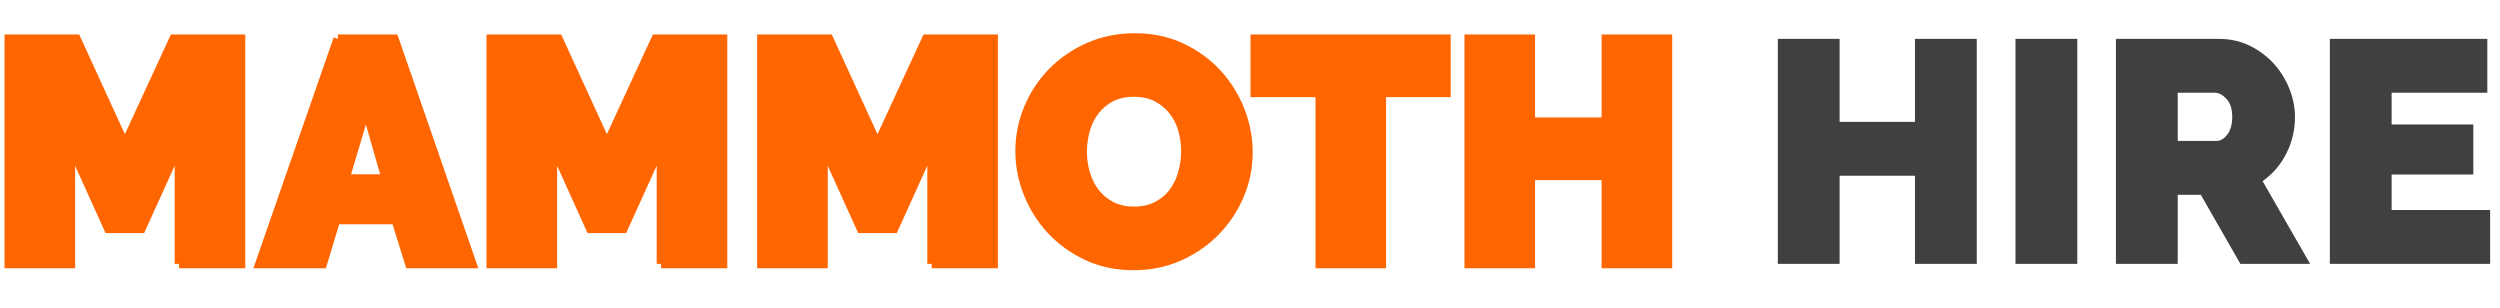
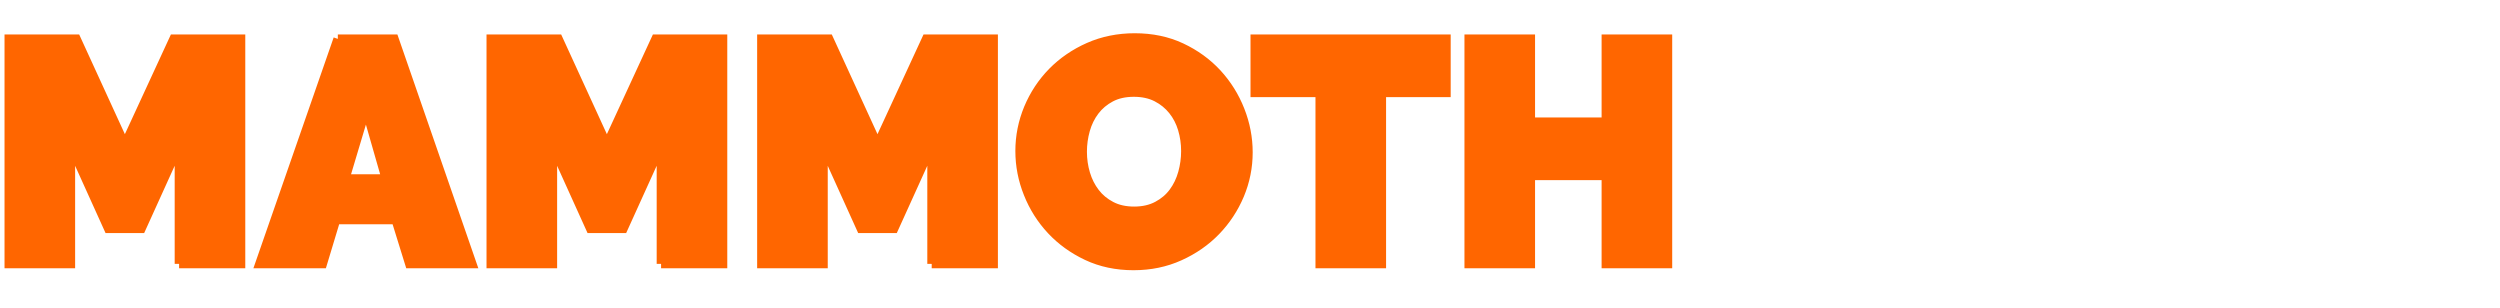
<svg xmlns="http://www.w3.org/2000/svg" viewBox="48 123 284 35">
  <path d="M68.344 152.977v-13.46l-4.29 9.46h-3.74l-4.28-9.46v13.46h-7.02v-25.56h7.66l5.51 12.02 5.55-12.02h7.63v25.56h-7.02zm18.033-25.56h6.41l8.85 25.56h-7.12l-1.55-5h-6.81l-1.51 5h-7.16l8.89-25.56m5.47 15.88l-2.27-7.92-2.37 7.92h4.64zm31.251 9.68v-13.46l-4.29 9.46h-3.74l-4.28-9.46v13.46h-7.02v-25.56h7.66l5.51 12.02 5.55-12.02h7.63v25.56h-7.02zm30.743 0v-13.46l-4.29 9.46h-3.74l-4.28-9.46v13.46h-7.02v-25.56h7.66l5.51 12.02 5.55-12.02h7.63v25.56h-7.02zm22.933.22c-1.946 0-3.713-.373-5.3-1.12-1.58-.747-2.933-1.723-4.06-2.93-1.133-1.213-2.01-2.6-2.63-4.16-.626-1.56-.94-3.17-.94-4.83 0-1.68.324-3.3.97-4.86.654-1.56 1.56-2.933 2.72-4.12 1.167-1.187 2.547-2.133 4.14-2.84 1.6-.707 3.347-1.06 5.24-1.06 1.947 0 3.71.37 5.29 1.11 1.587.747 2.944 1.73 4.07 2.95 1.127 1.227 1.997 2.62 2.61 4.18.614 1.56.92 3.157.92 4.79 0 1.68-.323 3.293-.97 4.84-.653 1.547-1.553 2.913-2.7 4.1-1.153 1.193-2.53 2.15-4.13 2.87-1.593.72-3.336 1.08-5.23 1.08m-5.8-12.96c0 .86.12 1.693.36 2.5.24.8.6 1.513 1.08 2.14.48.627 1.087 1.13 1.82 1.51.734.387 1.604.58 2.61.58 1.007 0 1.884-.2 2.63-.6.74-.393 1.344-.907 1.81-1.54.474-.64.824-1.367 1.05-2.18.227-.82.34-1.65.34-2.49 0-.86-.12-1.693-.36-2.5-.24-.8-.606-1.507-1.1-2.12-.493-.613-1.103-1.107-1.83-1.48-.733-.373-1.593-.56-2.58-.56-1.006 0-1.876.193-2.61.58-.733.387-1.34.897-1.82 1.53s-.833 1.353-1.06 2.16c-.226.807-.34 1.63-.34 2.47zm41.323-6.7h-7.34v19.44h-7.02v-19.44h-7.38v-6.12h21.74v6.12zm25.164-6.12v25.56h-7.02v-10.01h-8.56v10.01h-7.02v-25.56h7.02v9.43h8.56v-9.43h7.02z" white-space="pre" fill="#F60" stroke="#F60" />
-   <path d="M272.56 127.417v25.56h-7.02v-10.01h-8.56v10.01h-7.02v-25.56h7.02v9.43h8.56v-9.43h7.02zm4.399 25.56v-25.56h7.02v25.56h-7.02zm11.411 0v-25.56h11.73c1.247 0 2.4.257 3.46.77 1.054.52 1.96 1.193 2.72 2.02.754.827 1.347 1.773 1.78 2.84.434 1.073.65 2.15.65 3.23 0 1.487-.326 2.87-.98 4.15-.646 1.287-1.546 2.337-2.7 3.15l5.4 9.4h-7.92l-4.5-7.85h-2.62v7.85h-7.02m7.02-13.97h4.42c.434 0 .837-.24 1.21-.72.374-.48.56-1.15.56-2.01 0-.893-.216-1.573-.65-2.04-.433-.467-.866-.7-1.3-.7h-4.24v5.47zm35.49 7.85v6.12h-18.21v-25.56h17.89v6.12h-10.87v3.6h9.28v5.69h-9.28v4.03h11.19z" white-space="pre" fill="#404040" />
</svg>